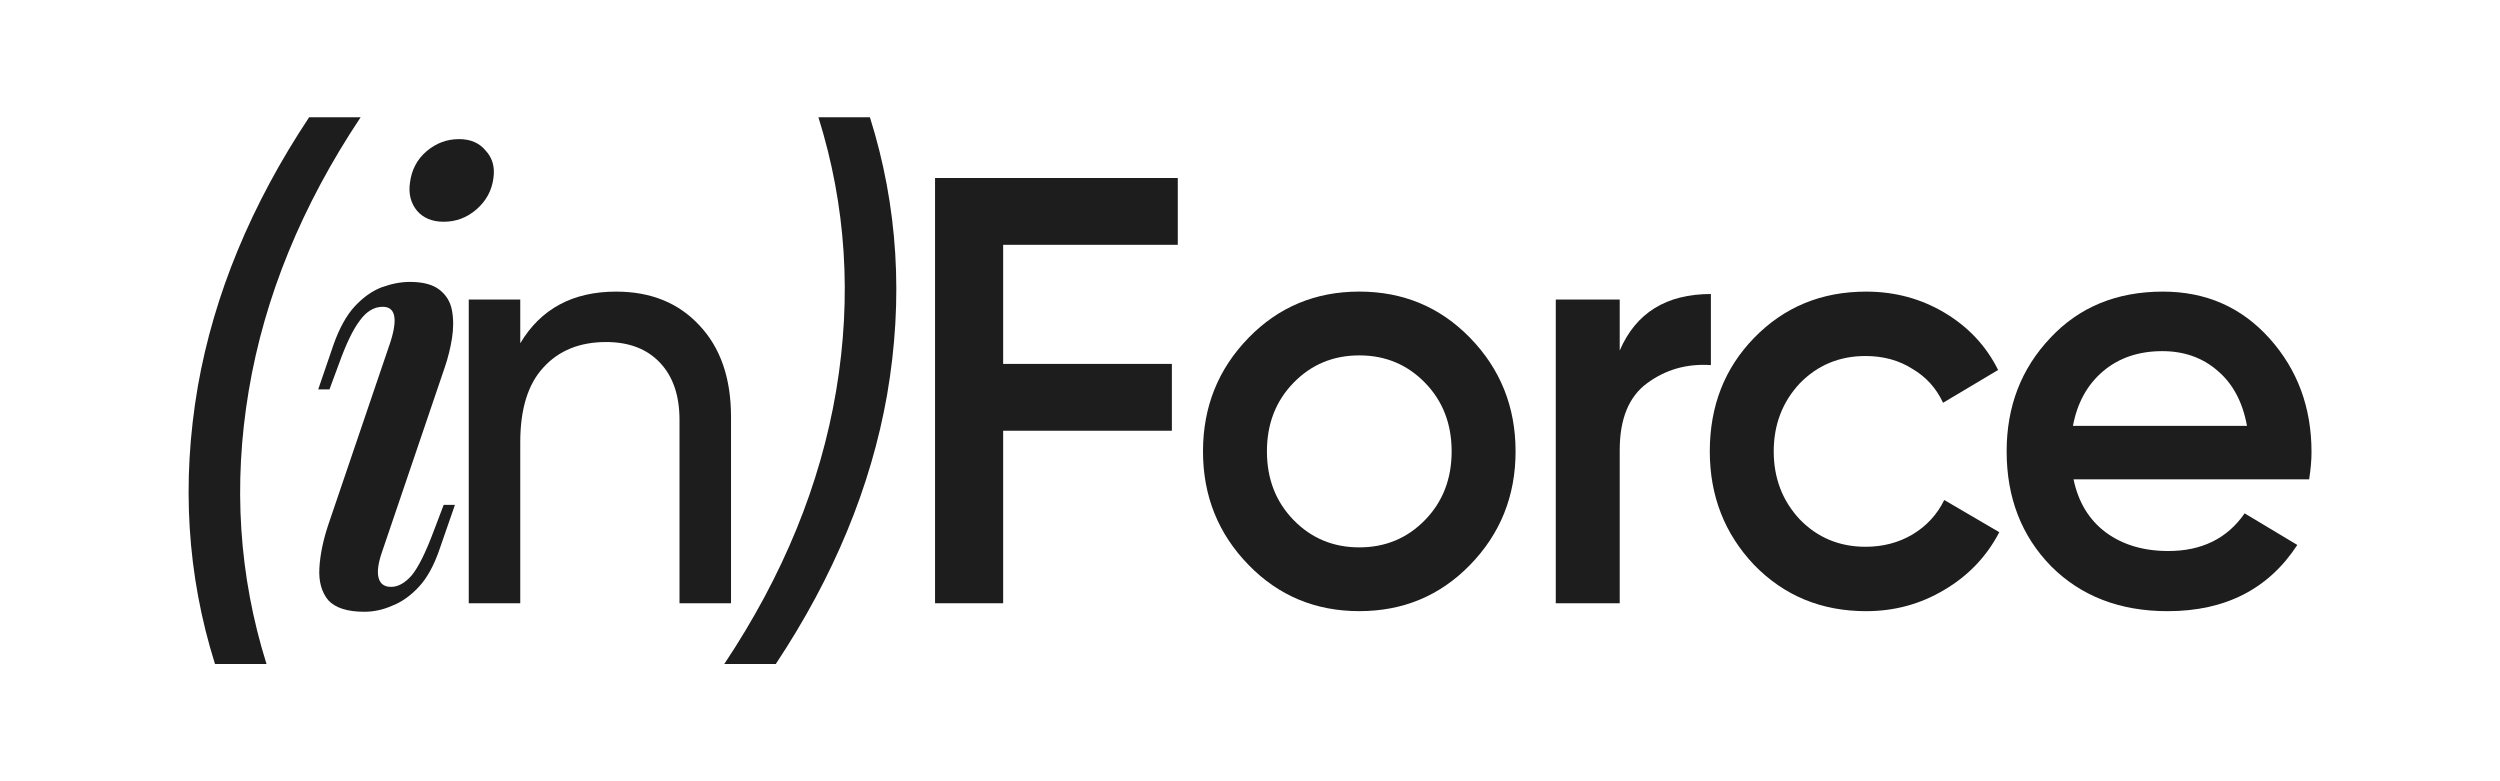
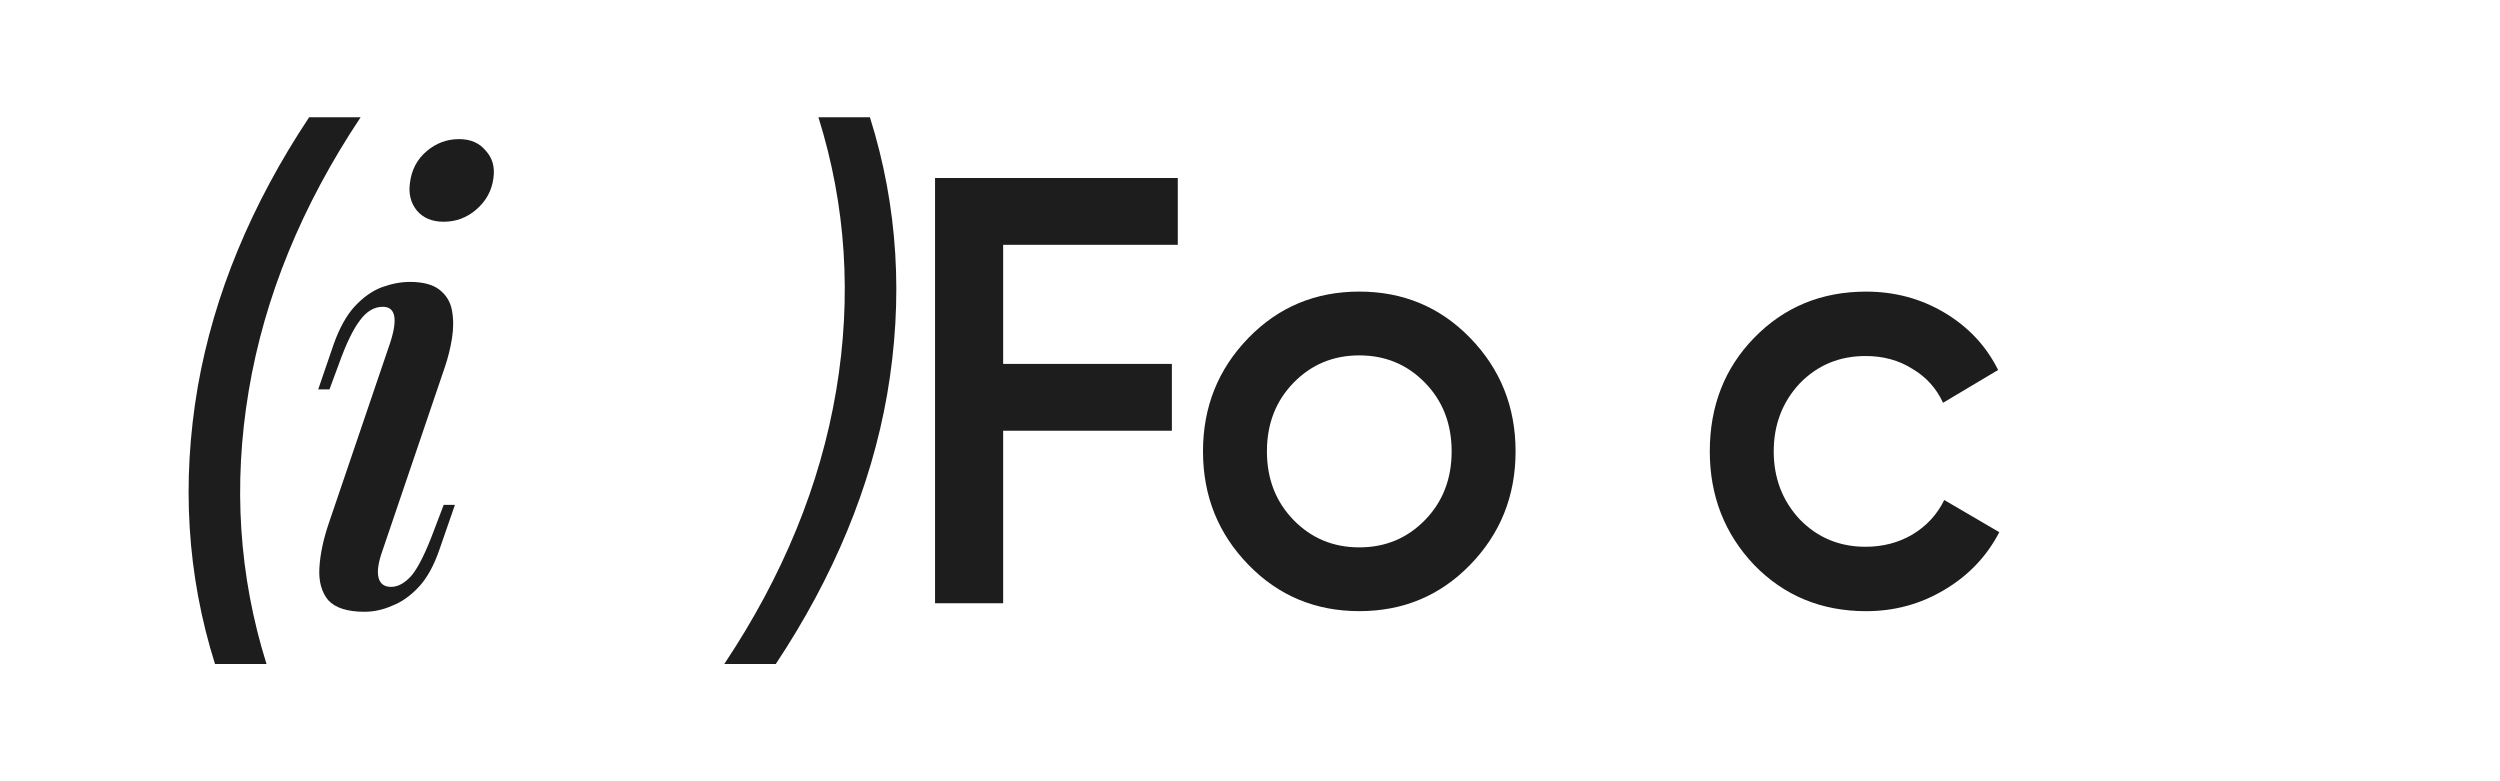
<svg xmlns="http://www.w3.org/2000/svg" width="96" height="30" viewBox="0 0 96 30" fill="none">
  <g clip-path="url(#clip0_5913_3517)">
    <path d="M10.234 25.498H8.256C7.18 22.076 6.961 18.523 7.597 14.837C8.218 11.306 9.643 7.861 11.871 4.502H13.849C11.591 7.892 10.158 11.392 9.552 15C8.946 18.608 9.173 22.107 10.234 25.498Z" fill="#1D1D1D" />
    <path d="M15.742 7.022C15.803 6.524 16.015 6.12 16.379 5.809C16.743 5.498 17.159 5.342 17.629 5.342C18.069 5.342 18.41 5.49 18.652 5.786C18.91 6.065 19.008 6.415 18.948 6.835C18.887 7.317 18.667 7.722 18.288 8.048C17.925 8.36 17.508 8.515 17.038 8.515C16.599 8.515 16.258 8.375 16.015 8.095C15.773 7.8 15.682 7.442 15.742 7.022ZM14.992 13.134C15.28 12.232 15.182 11.781 14.697 11.781C14.363 11.781 14.068 11.96 13.81 12.318C13.552 12.66 13.287 13.212 13.014 13.974L12.651 14.954H12.219L12.81 13.227C13.037 12.59 13.31 12.1 13.628 11.758C13.947 11.416 14.287 11.175 14.651 11.034C15.03 10.895 15.394 10.825 15.742 10.825C16.242 10.825 16.621 10.926 16.879 11.128C17.137 11.33 17.296 11.594 17.356 11.921C17.417 12.248 17.417 12.605 17.356 12.994C17.296 13.367 17.205 13.733 17.084 14.091L14.674 21.183C14.522 21.618 14.477 21.952 14.537 22.186C14.598 22.419 14.757 22.536 15.015 22.536C15.288 22.536 15.553 22.388 15.811 22.092C16.068 21.781 16.356 21.198 16.674 20.343L17.038 19.386H17.47L16.879 21.089C16.667 21.711 16.402 22.194 16.083 22.536C15.765 22.878 15.424 23.119 15.06 23.259C14.712 23.414 14.356 23.492 13.992 23.492C13.34 23.492 12.878 23.344 12.605 23.049C12.348 22.738 12.234 22.326 12.264 21.812C12.294 21.284 12.416 20.708 12.628 20.086L14.992 13.134Z" fill="#1D1D1D" />
-     <path d="M23.66 11.198C24.994 11.198 26.063 11.633 26.866 12.504C27.669 13.36 28.071 14.526 28.071 16.003V23.165H26.093V16.12C26.093 15.187 25.843 14.456 25.343 13.927C24.843 13.398 24.153 13.134 23.274 13.134C22.259 13.134 21.455 13.461 20.864 14.114C20.273 14.752 19.978 15.708 19.978 16.983V23.165H18V11.501H19.978V13.181C20.766 11.859 21.994 11.198 23.66 11.198Z" fill="#1D1D1D" />
    <path d="M31.427 4.502H33.405C34.481 7.923 34.701 11.477 34.064 15.163C33.443 18.694 32.018 22.139 29.79 25.498H27.812C30.071 22.107 31.503 18.608 32.109 15C32.715 11.392 32.488 7.892 31.427 4.502Z" fill="#1D1D1D" />
    <path d="M45.227 6.835V9.401H38.521V13.974H45V16.54H38.521V23.165H35.906V6.835H45.227Z" fill="#1D1D1D" />
    <path d="M56.448 21.695C55.296 22.877 53.879 23.468 52.197 23.468C50.515 23.468 49.097 22.877 47.946 21.695C46.779 20.498 46.195 19.044 46.195 17.333C46.195 15.622 46.779 14.168 47.946 12.97C49.097 11.788 50.515 11.197 52.197 11.197C53.879 11.197 55.296 11.788 56.448 12.97C57.615 14.168 58.198 15.622 58.198 17.333C58.198 19.044 57.615 20.498 56.448 21.695ZM48.65 17.333C48.65 18.39 48.992 19.269 49.673 19.969C50.355 20.669 51.197 21.019 52.197 21.019C53.197 21.019 54.038 20.669 54.72 19.969C55.402 19.269 55.743 18.39 55.743 17.333C55.743 16.275 55.402 15.396 54.72 14.697C54.038 13.997 53.197 13.647 52.197 13.647C51.197 13.647 50.355 13.997 49.673 14.697C48.992 15.396 48.65 16.275 48.65 17.333Z" fill="#1D1D1D" />
-     <path d="M62.197 11.501V13.46C62.819 12.014 63.986 11.29 65.698 11.29V14.02C64.774 13.958 63.956 14.191 63.243 14.72C62.546 15.233 62.197 16.088 62.197 17.286V23.165H59.742V11.501H62.197Z" fill="#1D1D1D" />
    <path d="M71.658 23.469C69.945 23.469 68.513 22.878 67.361 21.696C66.225 20.498 65.656 19.044 65.656 17.333C65.656 15.591 66.225 14.137 67.361 12.971C68.513 11.789 69.945 11.198 71.658 11.198C72.764 11.198 73.772 11.47 74.681 12.014C75.59 12.559 76.273 13.29 76.727 14.207L74.613 15.467C74.355 14.907 73.961 14.472 73.431 14.161C72.916 13.834 72.317 13.671 71.635 13.671C70.635 13.671 69.793 14.021 69.112 14.72C68.445 15.436 68.111 16.307 68.111 17.333C68.111 18.36 68.445 19.231 69.112 19.946C69.793 20.646 70.635 20.996 71.635 20.996C72.302 20.996 72.901 20.84 73.431 20.529C73.977 20.203 74.386 19.759 74.659 19.2L76.773 20.436C76.288 21.369 75.583 22.108 74.659 22.652C73.749 23.197 72.749 23.469 71.658 23.469Z" fill="#1D1D1D" />
-     <path d="M88.671 18.406H79.624C79.805 19.277 80.215 19.954 80.851 20.436C81.503 20.918 82.306 21.159 83.261 21.159C84.549 21.159 85.527 20.677 86.194 19.713L88.217 20.926C87.11 22.621 85.451 23.469 83.238 23.469C81.404 23.469 79.911 22.893 78.76 21.742C77.623 20.576 77.055 19.106 77.055 17.333C77.055 15.607 77.615 14.153 78.737 12.971C79.844 11.789 81.283 11.198 83.056 11.198C84.708 11.198 86.072 11.796 87.148 12.994C88.224 14.192 88.762 15.646 88.762 17.357C88.762 17.668 88.732 18.017 88.671 18.406ZM79.601 16.353H86.284C86.118 15.436 85.739 14.728 85.148 14.23C84.572 13.733 83.867 13.484 83.034 13.484C82.124 13.484 81.367 13.741 80.76 14.254C80.154 14.767 79.767 15.467 79.601 16.353Z" fill="#1D1D1D" />
  </g>
  <defs>
    <clipPath id="clip0_5913_3517">
      <rect width="96" height="30" fill="white" />
    </clipPath>
  </defs>
</svg>